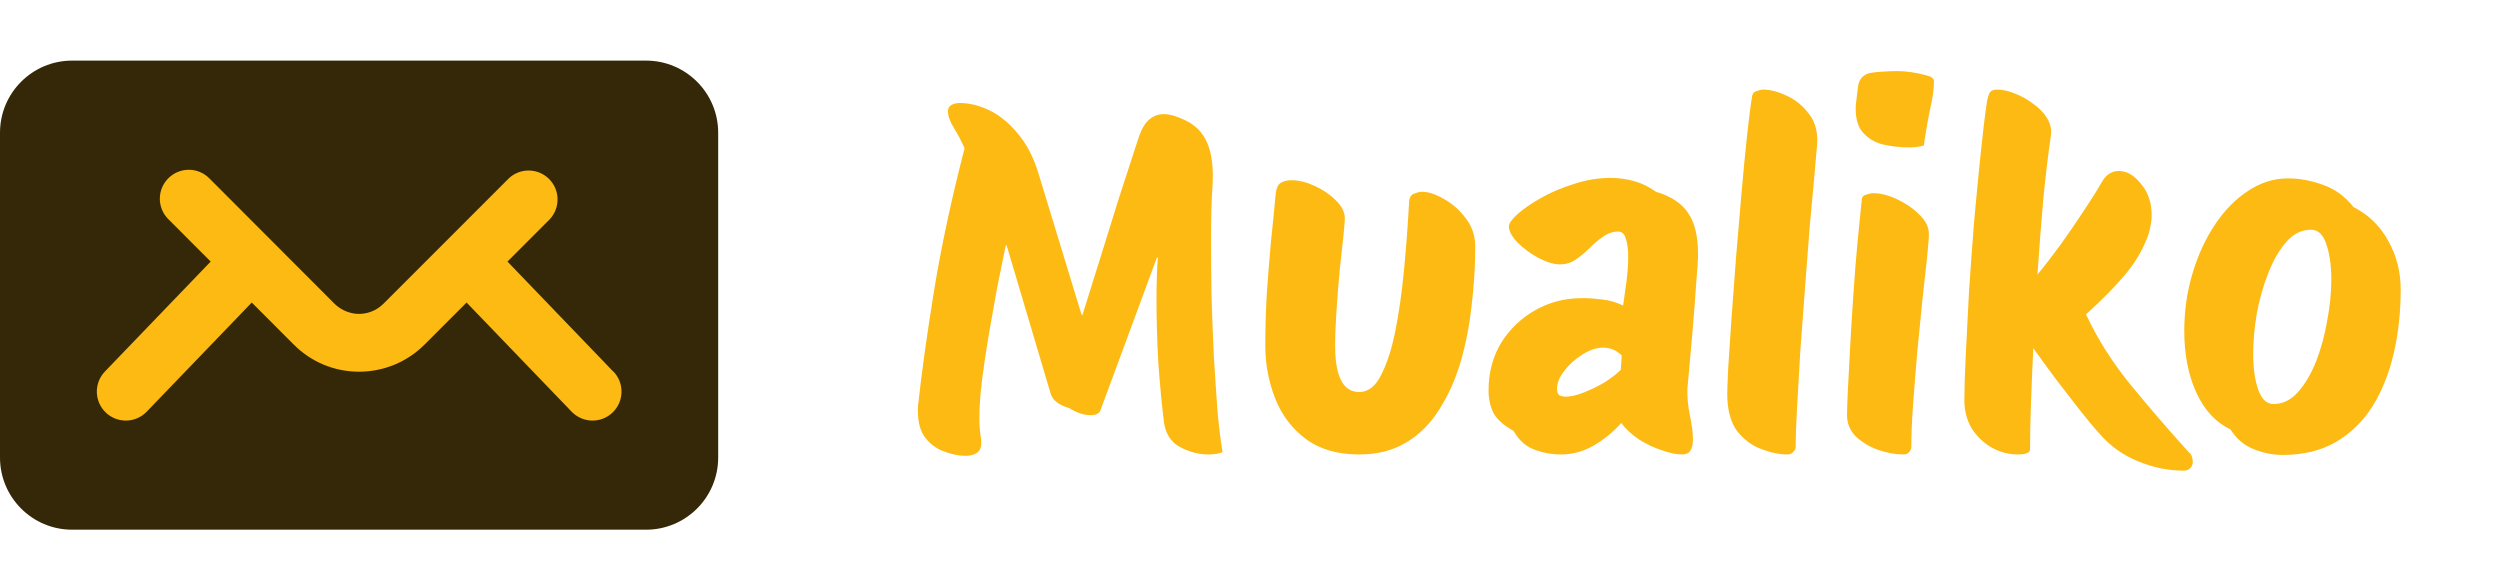
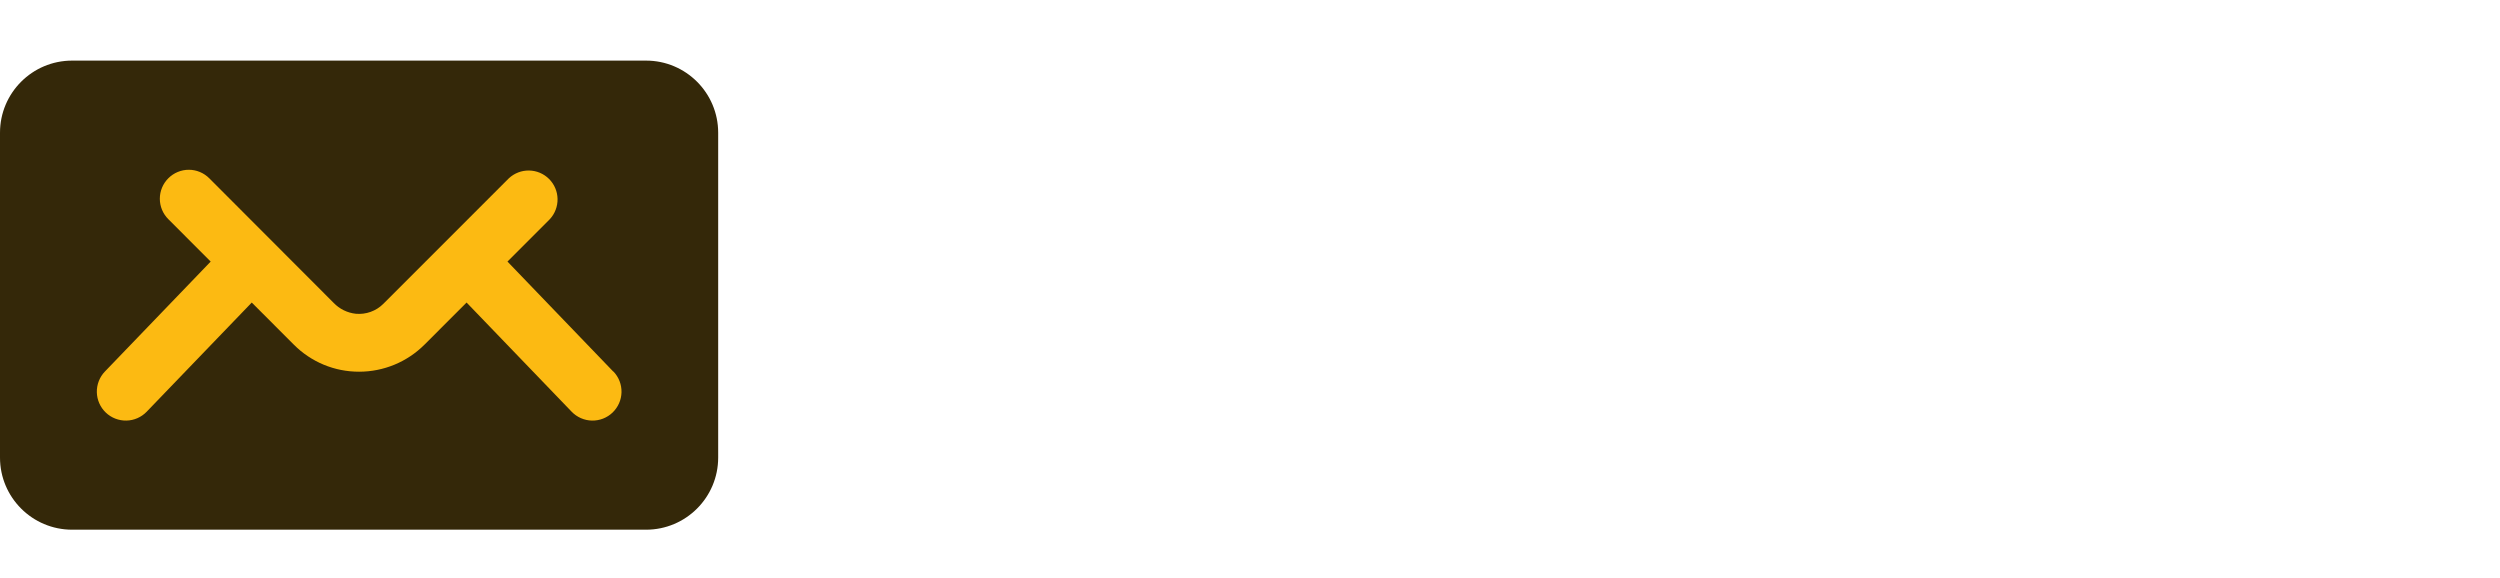
<svg xmlns="http://www.w3.org/2000/svg" width="173" height="40" viewBox="0 0 173 40" fill="none">
-   <path d="M44.706 4.194H4.992C2.235 4.194 0 6.429 0 9.186V31.663C0 34.42 2.235 36.655 4.992 36.655H44.706C47.463 36.655 49.698 34.42 49.698 31.663V9.186C49.698 6.429 47.463 4.194 44.706 4.194Z" fill="#342809" />
+   <path d="M44.706 4.194H4.992C2.235 4.194 0 6.429 0 9.186V31.663C0 34.42 2.235 36.655 4.992 36.655H44.706C47.463 36.655 49.698 34.42 49.698 31.663V9.186C49.698 6.429 47.463 4.194 44.706 4.194" fill="#342809" />
  <path d="M42.436 25.71L35.117 18.101L38.047 15.168C38.4 14.788 38.592 14.286 38.583 13.767C38.574 13.248 38.364 12.753 37.997 12.386C37.63 12.019 37.135 11.809 36.616 11.8C36.097 11.79 35.595 11.983 35.215 12.336L26.528 21.023C26.281 21.271 25.981 21.461 25.651 21.58C25.322 21.699 24.97 21.744 24.62 21.712C24.037 21.648 23.495 21.382 23.089 20.959L14.48 12.336C14.295 12.15 14.074 12.002 13.831 11.901C13.588 11.8 13.328 11.748 13.064 11.748C12.801 11.748 12.541 11.8 12.298 11.901C12.055 12.002 11.834 12.15 11.649 12.336C11.462 12.522 11.314 12.742 11.213 12.985C11.112 13.228 11.06 13.489 11.06 13.752C11.06 14.015 11.112 14.276 11.213 14.519C11.314 14.762 11.462 14.982 11.649 15.168L14.579 18.101L7.259 25.71C6.891 26.094 6.69 26.609 6.701 27.141C6.712 27.673 6.934 28.178 7.318 28.547C7.702 28.915 8.217 29.115 8.749 29.104C9.281 29.093 9.786 28.871 10.154 28.487L17.422 20.936L20.329 23.846C20.921 24.442 21.626 24.915 22.402 25.238C23.179 25.56 24.011 25.724 24.852 25.722C25.692 25.722 26.524 25.556 27.3 25.235C28.076 24.914 28.781 24.442 29.375 23.849L32.288 20.936L39.555 28.487C39.738 28.677 39.956 28.83 40.197 28.935C40.438 29.041 40.698 29.099 40.961 29.104C41.224 29.11 41.486 29.063 41.732 28.968C41.977 28.872 42.201 28.729 42.391 28.547C42.581 28.364 42.734 28.146 42.84 27.905C42.946 27.664 43.003 27.404 43.008 27.141C43.014 26.877 42.968 26.616 42.872 26.37C42.776 26.125 42.633 25.9 42.451 25.71H42.436Z" fill="#FCBA12" />
-   <path d="M66.813 31.544C66.365 31.544 65.885 31.448 65.373 31.256C64.861 31.085 64.424 30.776 64.061 30.328C63.698 29.88 63.517 29.251 63.517 28.44C63.517 28.355 63.517 28.269 63.517 28.184C63.517 28.077 63.528 27.981 63.549 27.896C63.784 25.741 64.146 23.149 64.637 20.12C65.128 17.091 65.832 13.805 66.749 10.264C66.536 9.773 66.29 9.304 66.013 8.856C65.736 8.408 65.597 8.024 65.597 7.704C65.597 7.491 65.682 7.341 65.853 7.256C66.024 7.171 66.205 7.128 66.397 7.128C67.08 7.128 67.773 7.299 68.477 7.64C69.181 7.981 69.832 8.515 70.429 9.24C71.048 9.965 71.528 10.893 71.869 12.024L74.845 21.784H74.909C75.378 20.291 75.816 18.893 76.221 17.592C76.626 16.291 77.032 14.989 77.437 13.688C77.864 12.387 78.312 11.011 78.781 9.56C78.973 8.963 79.218 8.536 79.517 8.28C79.816 8.024 80.157 7.896 80.541 7.896C80.904 7.896 81.341 8.013 81.853 8.248C82.664 8.589 83.229 9.144 83.549 9.912C83.869 10.659 83.986 11.672 83.901 12.952C83.837 13.784 83.805 15 83.805 16.6C83.805 17.773 83.816 19.064 83.837 20.472C83.88 21.859 83.933 23.245 83.997 24.632C84.082 26.019 84.168 27.299 84.253 28.472C84.36 29.624 84.477 30.563 84.605 31.288C84.349 31.395 84.018 31.448 83.613 31.448C82.952 31.448 82.301 31.277 81.661 30.936C81.021 30.595 80.648 30.008 80.541 29.176C80.392 27.96 80.264 26.605 80.157 25.112C80.072 23.597 80.029 22.125 80.029 20.696C80.029 19.672 80.061 18.712 80.125 17.816H80.061L76.157 28.376C76.072 28.611 75.848 28.728 75.485 28.728C74.994 28.728 74.504 28.568 74.013 28.248C73.266 28.035 72.829 27.693 72.701 27.224L69.661 16.984H69.597C69.426 17.816 69.234 18.755 69.021 19.8C68.829 20.845 68.637 21.923 68.445 23.032C68.253 24.141 68.093 25.208 67.965 26.232C67.837 27.256 67.773 28.152 67.773 28.92C67.773 29.432 67.805 29.869 67.869 30.232C67.89 30.317 67.901 30.392 67.901 30.456C67.901 30.52 67.901 30.584 67.901 30.648C67.901 30.989 67.794 31.224 67.581 31.352C67.368 31.48 67.112 31.544 66.813 31.544ZM94.055 31.448C92.54 31.448 91.303 31.085 90.343 30.36C89.383 29.635 88.679 28.696 88.231 27.544C87.783 26.392 87.559 25.187 87.559 23.928C87.559 22.84 87.591 21.677 87.655 20.44C87.74 19.203 87.836 17.987 87.943 16.792C88.071 15.597 88.177 14.52 88.263 13.56C88.305 13.069 88.423 12.771 88.615 12.664C88.807 12.536 89.063 12.472 89.383 12.472C89.874 12.472 90.396 12.6 90.951 12.856C91.527 13.112 92.017 13.443 92.423 13.848C92.85 14.253 93.063 14.68 93.063 15.128C93.063 15.256 93.031 15.651 92.967 16.312C92.903 16.952 92.817 17.731 92.711 18.648C92.626 19.565 92.551 20.504 92.487 21.464C92.423 22.403 92.391 23.224 92.391 23.928C92.391 26.061 92.945 27.128 94.055 27.128C94.674 27.128 95.175 26.744 95.559 25.976C95.964 25.208 96.295 24.195 96.551 22.936C96.807 21.656 97.01 20.237 97.159 18.68C97.308 17.123 97.425 15.555 97.511 13.976C97.532 13.656 97.65 13.464 97.863 13.4C98.076 13.315 98.257 13.272 98.407 13.272C98.855 13.272 99.367 13.443 99.943 13.784C100.519 14.104 101.02 14.552 101.447 15.128C101.873 15.683 102.087 16.333 102.087 17.08C102.087 18.445 102.001 19.811 101.831 21.176C101.681 22.541 101.425 23.843 101.063 25.08C100.7 26.296 100.209 27.384 99.591 28.344C98.993 29.304 98.236 30.061 97.319 30.616C96.401 31.171 95.314 31.448 94.055 31.448ZM108.032 31.448C107.371 31.448 106.741 31.331 106.144 31.096C105.568 30.883 105.099 30.456 104.736 29.816C104.075 29.453 103.616 29.048 103.36 28.6C103.125 28.131 103.008 27.608 103.008 27.032C103.008 25.795 103.296 24.696 103.872 23.736C104.469 22.776 105.259 22.019 106.24 21.464C107.221 20.909 108.299 20.632 109.472 20.632C109.963 20.632 110.432 20.664 110.88 20.728C111.349 20.771 111.829 20.909 112.32 21.144C112.384 20.717 112.459 20.184 112.544 19.544C112.629 18.904 112.672 18.307 112.672 17.752C112.672 17.261 112.619 16.856 112.512 16.536C112.427 16.195 112.245 16.024 111.968 16.024C111.605 16.024 111.264 16.141 110.944 16.376C110.624 16.589 110.304 16.856 109.984 17.176C109.685 17.475 109.365 17.741 109.024 17.976C108.704 18.189 108.352 18.296 107.968 18.296C107.541 18.296 107.04 18.147 106.464 17.848C105.909 17.549 105.429 17.197 105.024 16.792C104.619 16.365 104.416 15.992 104.416 15.672C104.416 15.459 104.619 15.171 105.024 14.808C105.429 14.445 105.973 14.072 106.656 13.688C107.339 13.304 108.096 12.984 108.928 12.728C109.76 12.451 110.603 12.312 111.456 12.312C112.011 12.312 112.555 12.387 113.088 12.536C113.621 12.685 114.123 12.931 114.592 13.272C115.616 13.571 116.352 14.051 116.8 14.712C117.269 15.373 117.504 16.333 117.504 17.592C117.504 17.976 117.461 18.648 117.376 19.608C117.312 20.568 117.227 21.688 117.12 22.968C117.013 24.227 116.896 25.539 116.768 26.904C116.747 27.416 116.8 28.013 116.928 28.696C117.077 29.357 117.152 29.933 117.152 30.424C117.152 30.723 117.099 30.968 116.992 31.16C116.885 31.352 116.683 31.448 116.384 31.448C116 31.448 115.541 31.352 115.008 31.16C114.475 30.989 113.952 30.744 113.44 30.424C112.928 30.083 112.512 29.699 112.192 29.272C111.637 29.891 110.997 30.413 110.272 30.84C109.547 31.245 108.8 31.448 108.032 31.448ZM108.352 27.448C108.693 27.448 109.109 27.352 109.6 27.16C110.091 26.968 110.571 26.733 111.04 26.456C111.509 26.157 111.883 25.869 112.16 25.592L112.224 24.6C111.861 24.237 111.435 24.056 110.944 24.056C110.475 24.056 109.995 24.216 109.504 24.536C109.013 24.835 108.597 25.208 108.256 25.656C107.915 26.083 107.744 26.499 107.744 26.904C107.744 27.117 107.797 27.267 107.904 27.352C108.032 27.416 108.181 27.448 108.352 27.448ZM123.686 31.448C123.131 31.448 122.523 31.32 121.862 31.064C121.222 30.829 120.667 30.413 120.198 29.816C119.75 29.197 119.526 28.344 119.526 27.256C119.526 27 119.547 26.413 119.59 25.496C119.654 24.579 119.729 23.448 119.814 22.104C119.921 20.76 120.027 19.331 120.134 17.816C120.262 16.28 120.39 14.776 120.518 13.304C120.646 11.832 120.774 10.509 120.902 9.336C121.03 8.141 121.147 7.235 121.254 6.616C121.297 6.445 121.403 6.339 121.574 6.296C121.745 6.232 121.894 6.2 122.022 6.2C122.491 6.2 123.025 6.339 123.622 6.616C124.241 6.893 124.763 7.32 125.19 7.896C125.638 8.472 125.819 9.208 125.734 10.104C125.691 10.573 125.627 11.309 125.542 12.312C125.457 13.315 125.35 14.477 125.222 15.8C125.115 17.123 125.009 18.52 124.902 19.992C124.795 21.443 124.689 22.872 124.582 24.28C124.497 25.688 124.422 26.979 124.358 28.152C124.294 29.304 124.262 30.232 124.262 30.936C124.262 31.043 124.209 31.149 124.102 31.256C124.017 31.384 123.878 31.448 123.686 31.448ZM131.718 31.448C131.163 31.448 130.577 31.341 129.958 31.128C129.361 30.915 128.849 30.605 128.422 30.2C128.017 29.795 127.814 29.304 127.814 28.728C127.814 28.387 127.835 27.779 127.878 26.904C127.921 26.029 127.974 25.016 128.038 23.864C128.102 22.691 128.177 21.485 128.262 20.248C128.347 18.989 128.443 17.795 128.55 16.664C128.657 15.533 128.753 14.573 128.838 13.784C128.859 13.613 128.966 13.507 129.158 13.464C129.35 13.4 129.51 13.368 129.638 13.368C130.129 13.368 130.673 13.507 131.27 13.784C131.867 14.061 132.379 14.413 132.806 14.84C133.254 15.267 133.478 15.715 133.478 16.184C133.478 16.461 133.435 17.016 133.35 17.848C133.265 18.659 133.158 19.629 133.03 20.76C132.923 21.891 132.806 23.075 132.678 24.312C132.571 25.549 132.475 26.755 132.39 27.928C132.305 29.08 132.262 30.083 132.262 30.936C132.262 31.043 132.219 31.149 132.134 31.256C132.049 31.384 131.91 31.448 131.718 31.448ZM132.166 10.2C131.462 10.2 130.811 10.125 130.214 9.976C129.638 9.805 129.179 9.507 128.838 9.08C128.518 8.653 128.379 8.045 128.422 7.256C128.465 6.851 128.518 6.413 128.582 5.944C128.667 5.453 128.945 5.155 129.414 5.048C129.67 5.005 129.979 4.973 130.342 4.952C130.705 4.931 131.025 4.92 131.302 4.92C131.899 4.92 132.561 5.016 133.286 5.208C133.649 5.293 133.83 5.432 133.83 5.624C133.83 6.115 133.755 6.691 133.606 7.352C133.457 8.013 133.297 8.92 133.126 10.072C132.785 10.157 132.465 10.2 132.166 10.2ZM139.615 31.448C138.996 31.448 138.399 31.288 137.823 30.968C137.268 30.648 136.809 30.211 136.447 29.656C136.105 29.08 135.935 28.429 135.935 27.704C135.935 26.915 135.967 25.869 136.031 24.568C136.095 23.245 136.169 21.784 136.255 20.184C136.361 18.584 136.479 16.973 136.607 15.352C136.756 13.709 136.905 12.163 137.055 10.712C137.204 9.24 137.353 8.003 137.503 7C137.545 6.787 137.599 6.605 137.663 6.456C137.748 6.285 137.929 6.2 138.207 6.2C138.569 6.2 138.964 6.285 139.391 6.456C139.839 6.627 140.265 6.861 140.671 7.16C141.097 7.459 141.428 7.8 141.663 8.184C141.897 8.568 141.983 8.973 141.919 9.4C141.748 10.552 141.577 11.971 141.407 13.656C141.257 15.341 141.119 17.123 140.991 19C141.503 18.381 142.047 17.677 142.623 16.888C143.199 16.077 143.732 15.299 144.223 14.552C144.735 13.784 145.129 13.155 145.407 12.664C145.705 12.109 146.111 11.832 146.623 11.832C147.177 11.832 147.689 12.131 148.159 12.728C148.649 13.304 148.895 14.029 148.895 14.904C148.895 15.16 148.863 15.427 148.799 15.704C148.756 15.981 148.671 16.269 148.543 16.568C148.18 17.464 147.668 18.296 147.007 19.064C146.367 19.832 145.481 20.728 144.351 21.752C145.161 23.48 146.196 25.112 147.455 26.648C148.713 28.184 150.057 29.741 151.487 31.32C151.593 31.405 151.657 31.501 151.679 31.608C151.721 31.736 151.743 31.853 151.743 31.96C151.743 32.109 151.689 32.248 151.583 32.376C151.476 32.504 151.316 32.568 151.103 32.568C150.057 32.568 149.012 32.355 147.967 31.928C146.921 31.501 146.036 30.872 145.311 30.04C144.884 29.571 144.404 28.995 143.871 28.312C143.337 27.629 142.793 26.925 142.239 26.2C141.684 25.453 141.172 24.749 140.703 24.088C140.639 25.432 140.585 26.712 140.543 27.928C140.5 29.123 140.479 30.179 140.479 31.096C140.479 31.331 140.191 31.448 139.615 31.448ZM157.968 31.48C157.264 31.48 156.581 31.341 155.92 31.064C155.28 30.808 154.757 30.36 154.352 29.72C153.328 29.229 152.538 28.376 151.984 27.16C151.429 25.944 151.152 24.525 151.152 22.904C151.152 21.496 151.344 20.163 151.728 18.904C152.112 17.624 152.634 16.493 153.296 15.512C153.957 14.531 154.714 13.763 155.568 13.208C156.442 12.632 157.36 12.344 158.32 12.344C159.13 12.344 159.941 12.493 160.752 12.792C161.562 13.069 162.266 13.581 162.864 14.328C163.909 14.861 164.709 15.64 165.264 16.664C165.84 17.688 166.128 18.808 166.128 20.024C166.128 21.581 165.968 23.053 165.648 24.44C165.328 25.827 164.837 27.053 164.176 28.12C163.514 29.165 162.672 29.987 161.648 30.584C160.624 31.181 159.397 31.48 157.968 31.48ZM157.328 27.96C157.968 27.96 158.533 27.683 159.024 27.128C159.514 26.573 159.93 25.869 160.272 25.016C160.613 24.141 160.869 23.203 161.04 22.2C161.232 21.197 161.328 20.248 161.328 19.352C161.328 18.371 161.21 17.549 160.976 16.888C160.762 16.227 160.41 15.896 159.92 15.896C159.28 15.896 158.714 16.173 158.224 16.728C157.733 17.283 157.317 17.997 156.976 18.872C156.634 19.725 156.368 20.653 156.176 21.656C156.005 22.659 155.92 23.608 155.92 24.504C155.92 25.485 156.037 26.307 156.272 26.968C156.506 27.629 156.858 27.96 157.328 27.96Z" fill="#FCBA12" />
</svg>